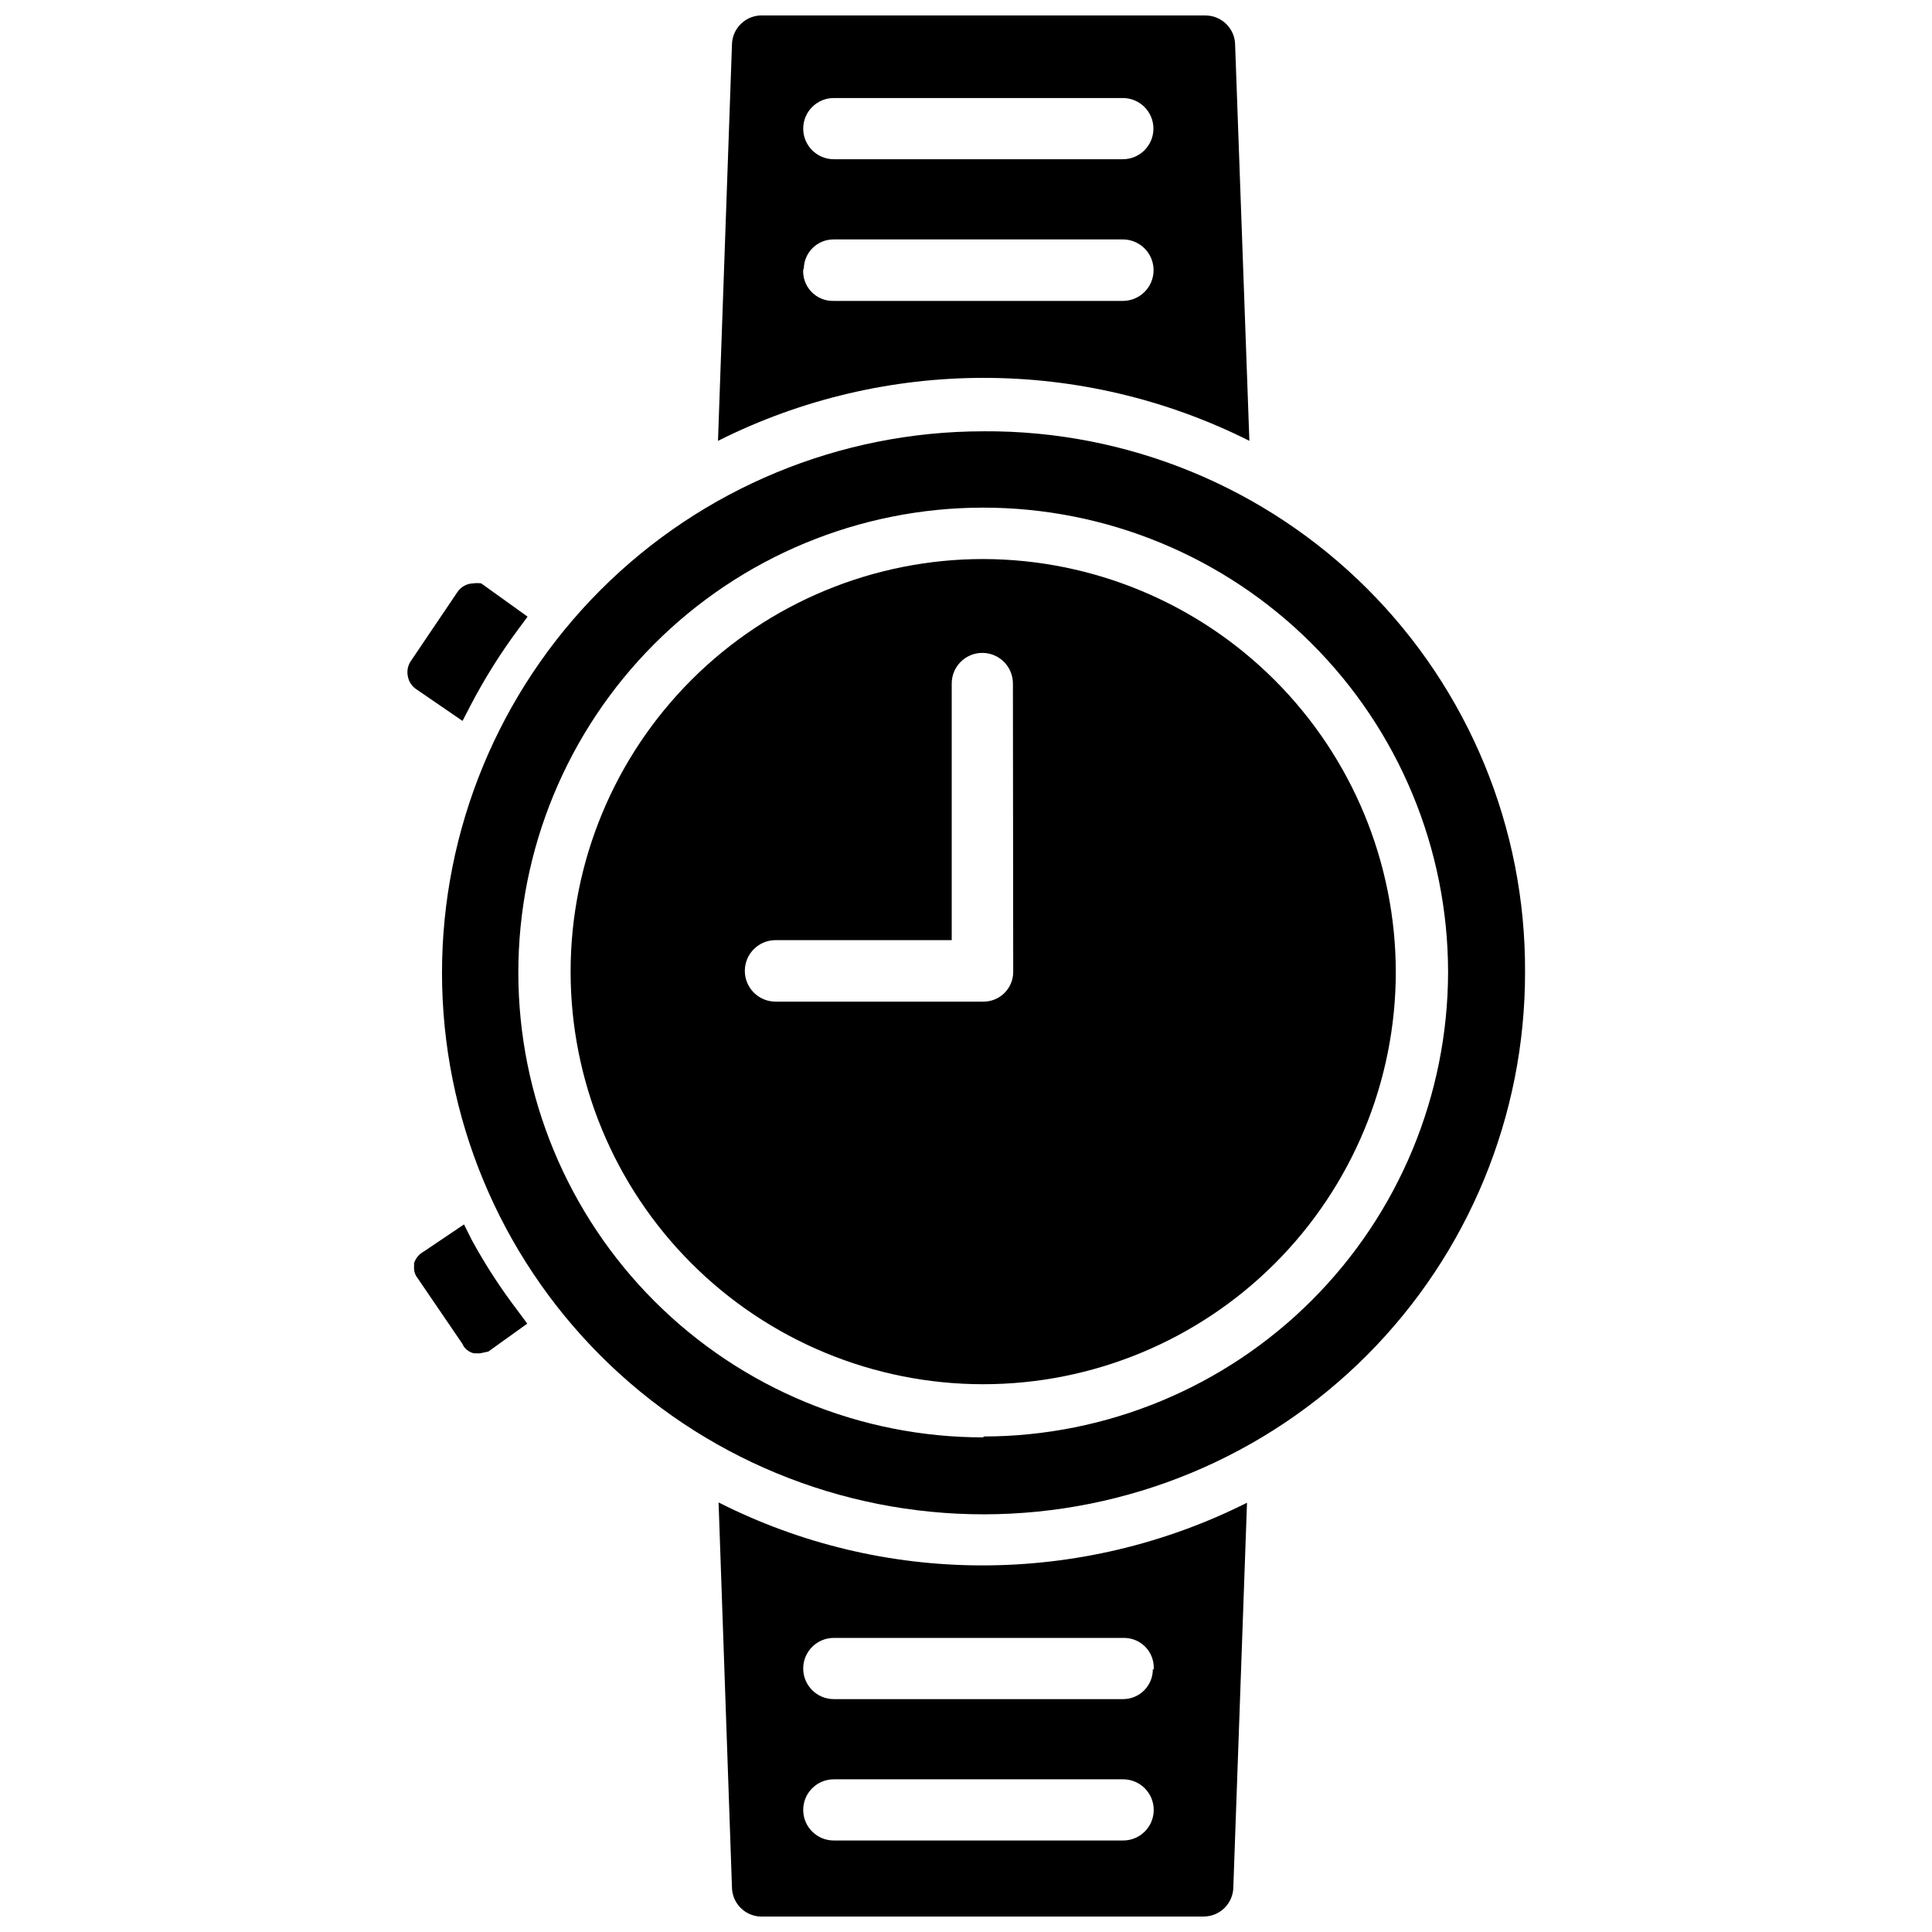
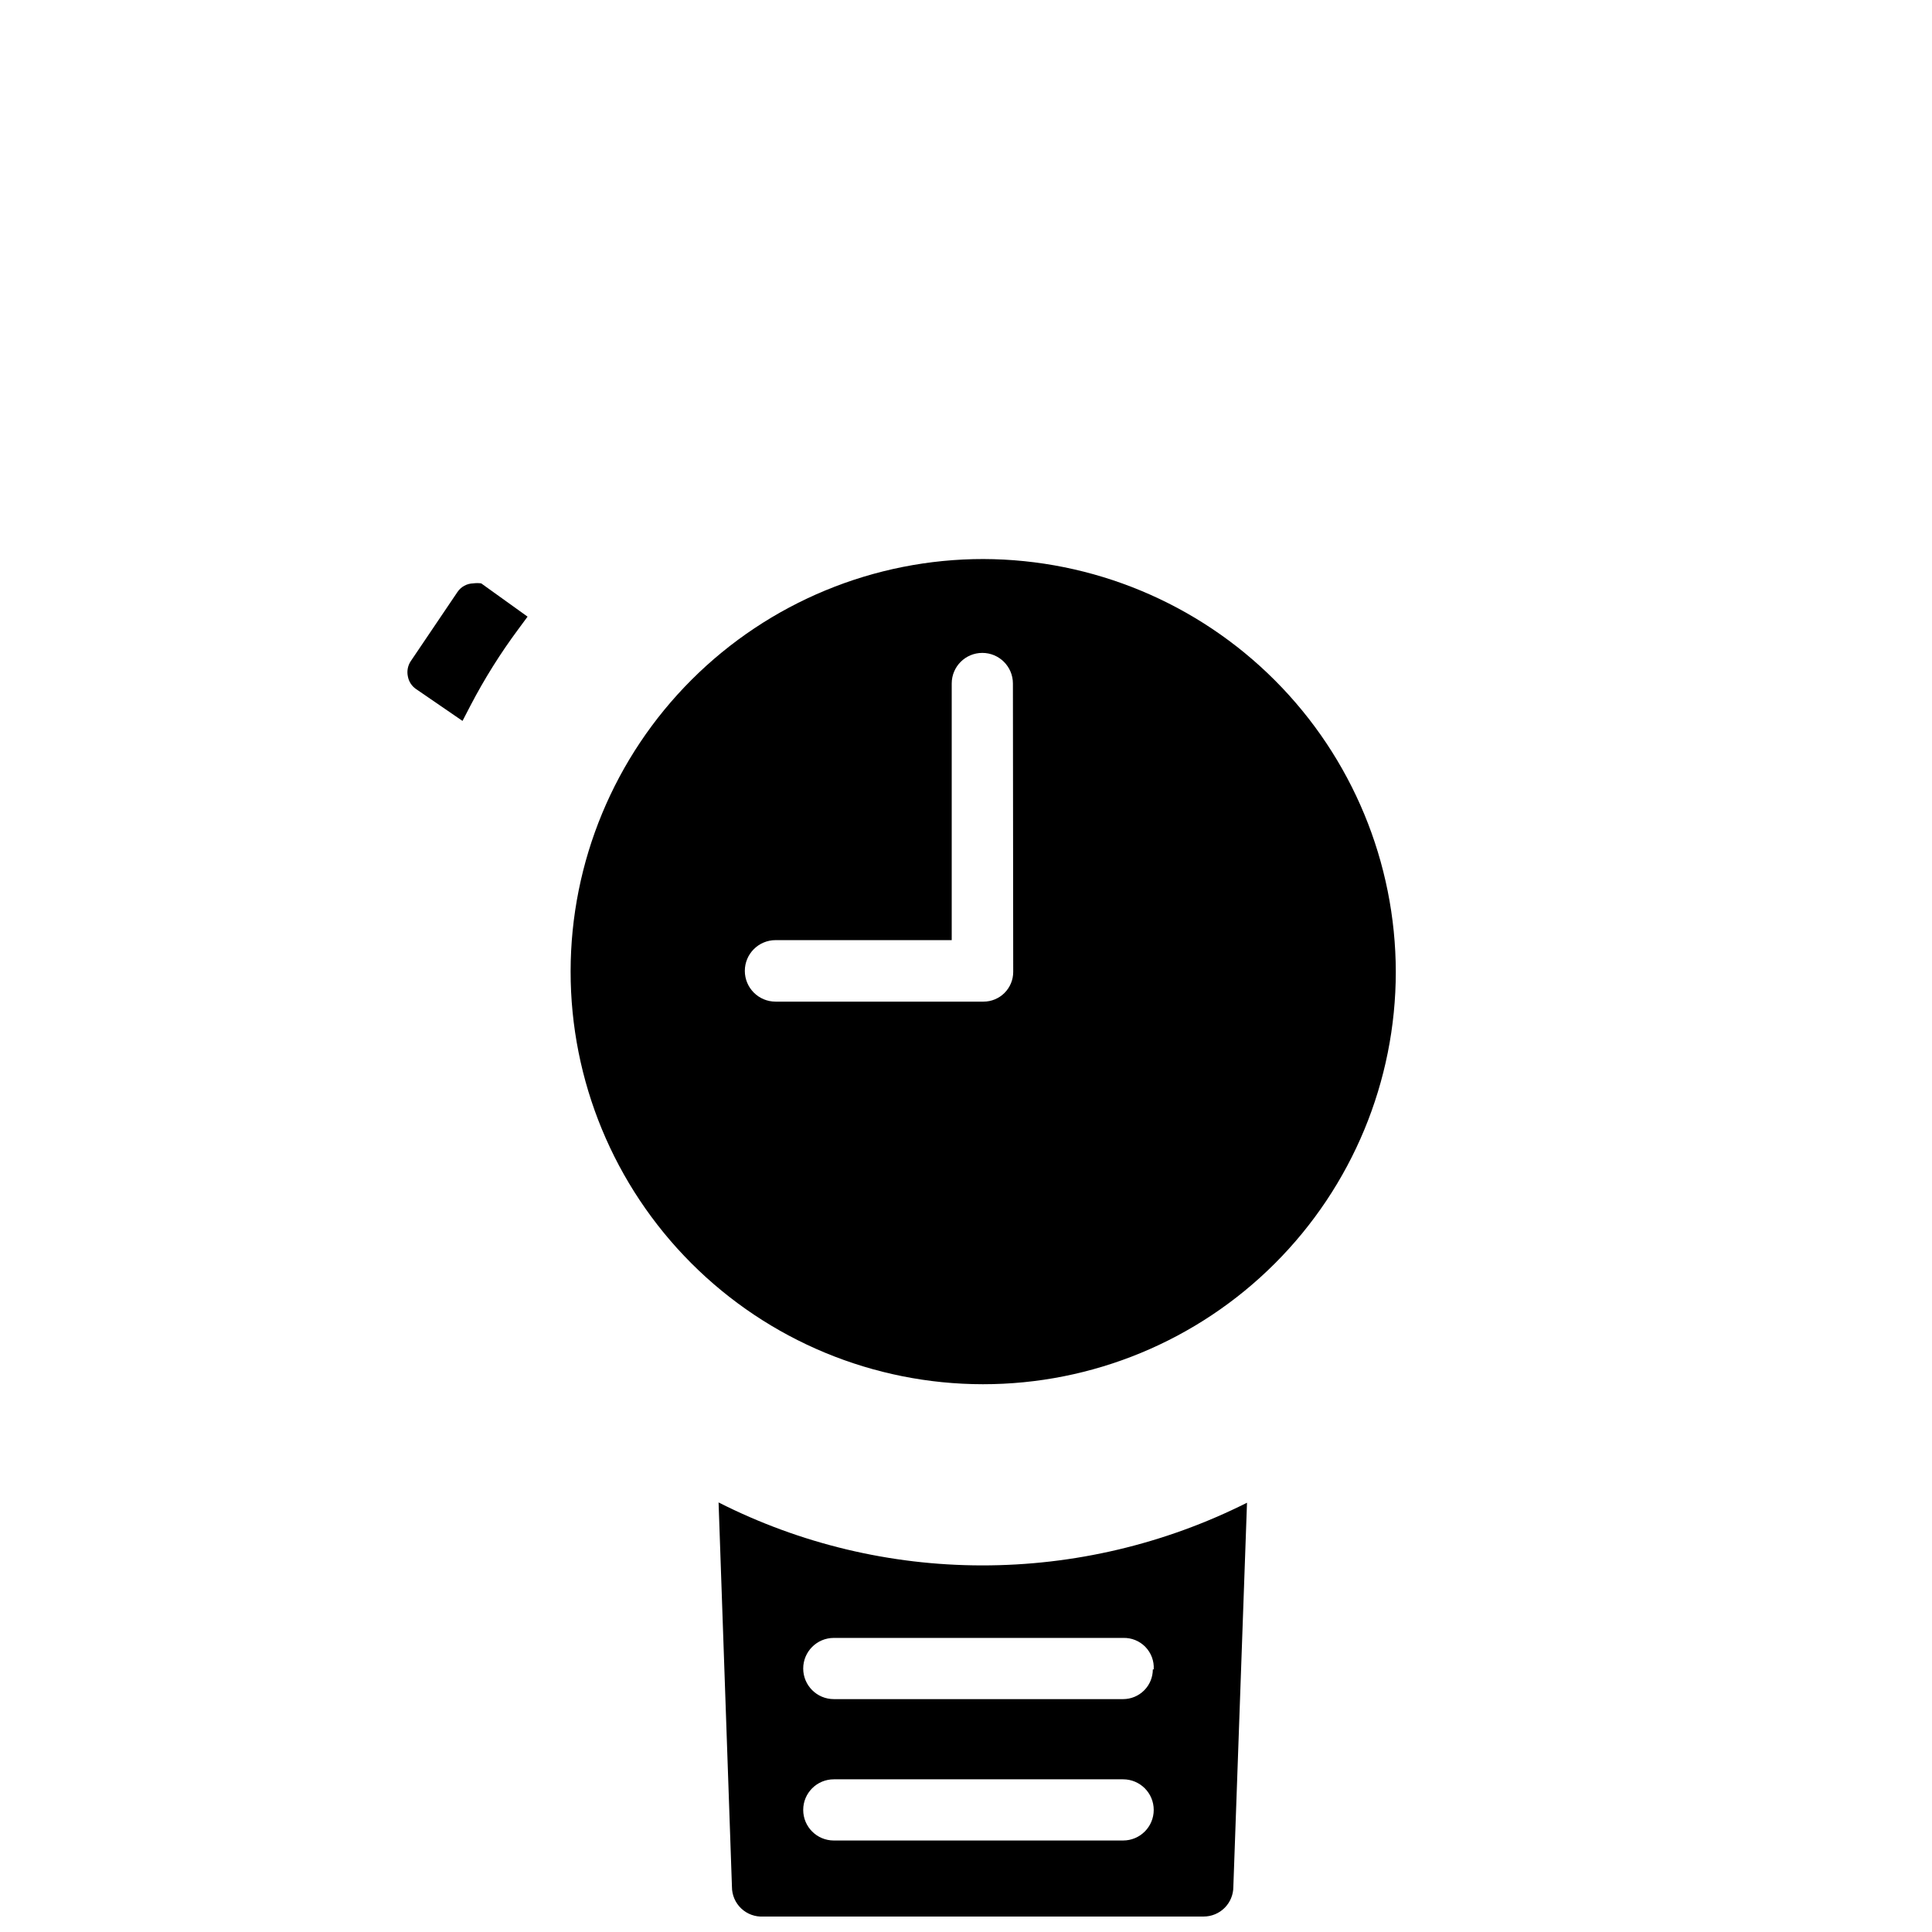
<svg xmlns="http://www.w3.org/2000/svg" width="800px" height="800px" version="1.1" viewBox="144 144 512 512">
  <defs>
    <clipPath id="b">
      <path d="m334 542h141v109.9h-141z" />
    </clipPath>
    <clipPath id="a">
-       <path d="m334 148.09h142v112.91h-142z" />
-     </clipPath>
+       </clipPath>
  </defs>
-   <path d="m404.64 258.3c-38.074 0-74.59 15.133-101.5 42.062-26.914 26.93-42.023 63.449-42.004 101.52s15.172 74.582 42.117 101.48c26.941 26.902 63.473 41.992 101.55 41.949 38.074-0.043 74.57-15.211 101.46-42.172 26.883-26.961 41.953-63.496 41.891-101.57 0.172-38.09-14.902-74.668-41.859-101.58-26.957-26.914-63.555-41.926-101.64-41.695zm0 266.62c-32.672 0.023-64.012-12.934-87.129-36.016-23.117-23.086-36.121-54.406-36.148-87.074-0.027-32.672 12.922-64.012 36-87.137 23.078-23.121 54.398-36.133 87.066-36.164 32.668-0.035 64.016 12.906 87.141 35.98 23.129 23.074 36.145 54.387 36.188 87.059-0.043 32.641-13.027 63.93-36.105 87.012-23.082 23.078-54.371 36.062-87.012 36.105z" />
  <path d="m404.64 292.15c-29-0.02-56.82 11.48-77.34 31.969-20.523 20.492-32.062 48.297-32.082 77.293-0.023 29 11.477 56.82 31.969 77.34 20.492 20.523 48.293 32.062 77.293 32.082 29 0.023 56.82-11.477 77.34-31.969 20.523-20.492 32.062-48.293 32.082-77.293-0.043-28.98-11.562-56.766-32.039-77.273-20.477-20.504-48.242-32.066-77.223-32.148zm7.871 109.42c0 2.086-0.828 4.09-2.305 5.566-1.477 1.477-3.481 2.305-5.566 2.305h-55.105c-4.5 0-8.148-3.648-8.148-8.148s3.648-8.148 8.148-8.148h46.68v-68.012c0-4.481 3.633-8.109 8.109-8.109s8.109 3.629 8.109 8.109z" />
  <g clip-path="url(#b)">
    <path d="m334.43 542.17 3.543 101.86c-0.004 2.172 0.887 4.25 2.469 5.742 1.578 1.488 3.707 2.262 5.875 2.129h116.66c2.086 0 4.09-0.828 5.566-2.305 1.473-1.477 2.305-3.481 2.305-5.566l3.621-101.79c-21.812 10.953-45.891 16.641-70.297 16.609-24.238-0.02-48.129-5.734-69.746-16.688zm107.21 89.582h-76.672c-4.481 0-8.109-3.629-8.109-8.105 0-4.481 3.629-8.109 8.109-8.109h76.672c4.481 0 8.109 3.629 8.109 8.109 0 4.477-3.629 8.105-8.109 8.105zm7.871-45.344c0 2.09-0.828 4.094-2.305 5.566-1.477 1.477-3.477 2.309-5.566 2.309h-76.672c-4.481 0-8.109-3.633-8.109-8.109s3.629-8.109 8.109-8.109h76.672c2.215-0.07 4.356 0.797 5.898 2.383 1.543 1.59 2.344 3.754 2.211 5.961z" />
  </g>
  <g clip-path="url(#a)">
    <path d="m475.1 260.9-3.777-104.93c0-2.086-0.832-4.09-2.309-5.566-1.477-1.477-3.477-2.305-5.566-2.305h-117.13c-2.168-0.129-4.297 0.641-5.875 2.133-1.582 1.488-2.473 3.566-2.469 5.738l-3.699 104.86h-0.004c44.309-22.254 96.527-22.254 140.83 0zm-110.21-90.922h76.672c4.477 0 8.109 3.633 8.109 8.109 0 4.477-3.633 8.109-8.109 8.109h-76.594c-4.481 0-8.109-3.633-8.109-8.109 0-4.477 3.629-8.109 8.109-8.109zm-7.871 45.344h-0.004c0-4.348 3.527-7.871 7.875-7.871h76.672c4.5 0 8.148 3.648 8.148 8.148s-3.648 8.145-8.148 8.145h-76.594c-2.227 0.074-4.383-0.801-5.93-2.406-1.543-1.605-2.336-3.793-2.18-6.016z" />
  </g>
-   <path d="m269.01 472.58-2.047-4.094-10.629 7.164h0.004c-1.23 0.652-2.16 1.754-2.602 3.07v0.867c-0.109 1.133 0.23 2.262 0.945 3.148l11.809 17.32v-0.004c0.562 1.332 1.738 2.301 3.148 2.598h1.574l2.203-0.473 10.312-7.398-2.441-3.305h0.004c-4.574-5.973-8.68-12.289-12.281-18.895z" />
  <path d="m266.57 335.05 2.125-4.094c3.684-7.066 7.922-13.832 12.676-20.23l2.441-3.305-12.281-8.816v-0.004c-0.707-0.094-1.422-0.094-2.125 0-1.68 0.043-3.234 0.895-4.172 2.285l-12.281 18.184c-0.863 1.207-1.176 2.723-0.867 4.172 0.242 1.383 1.039 2.606 2.207 3.387z" />
</svg>